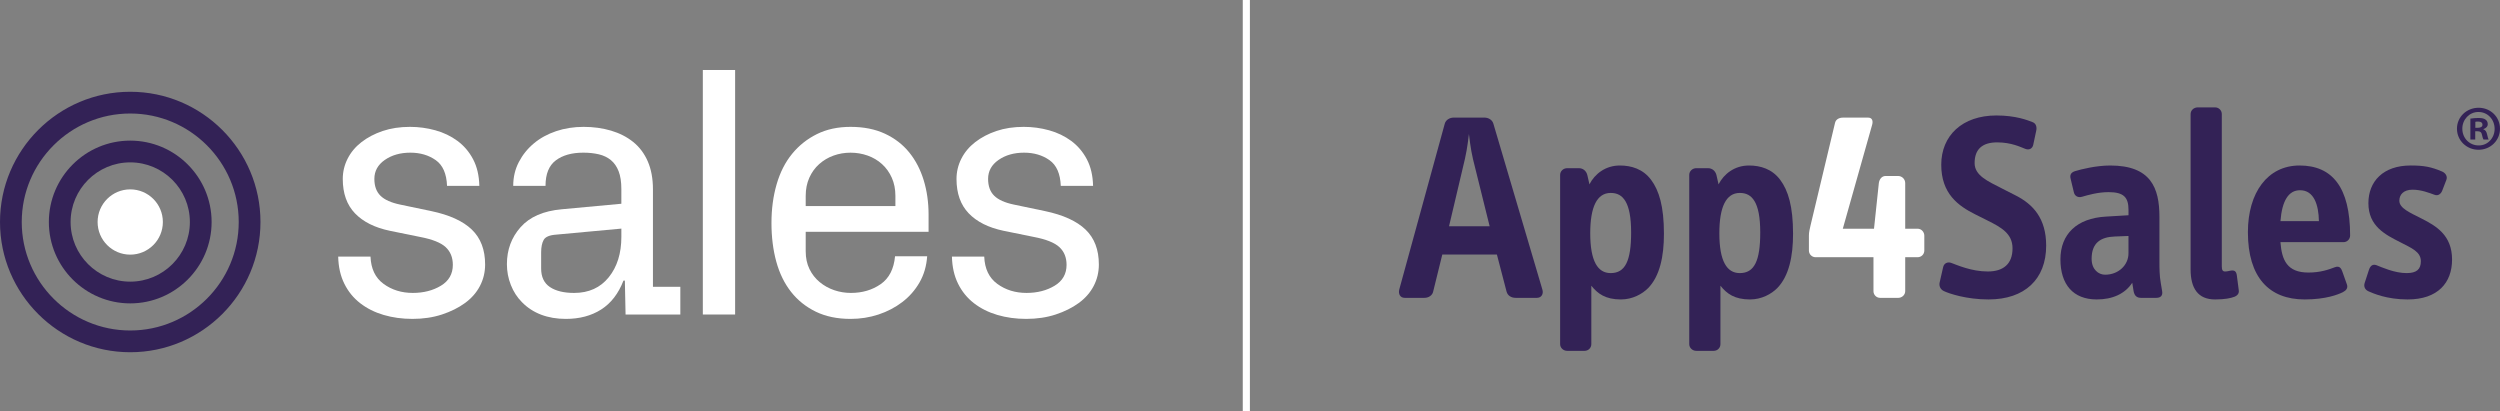
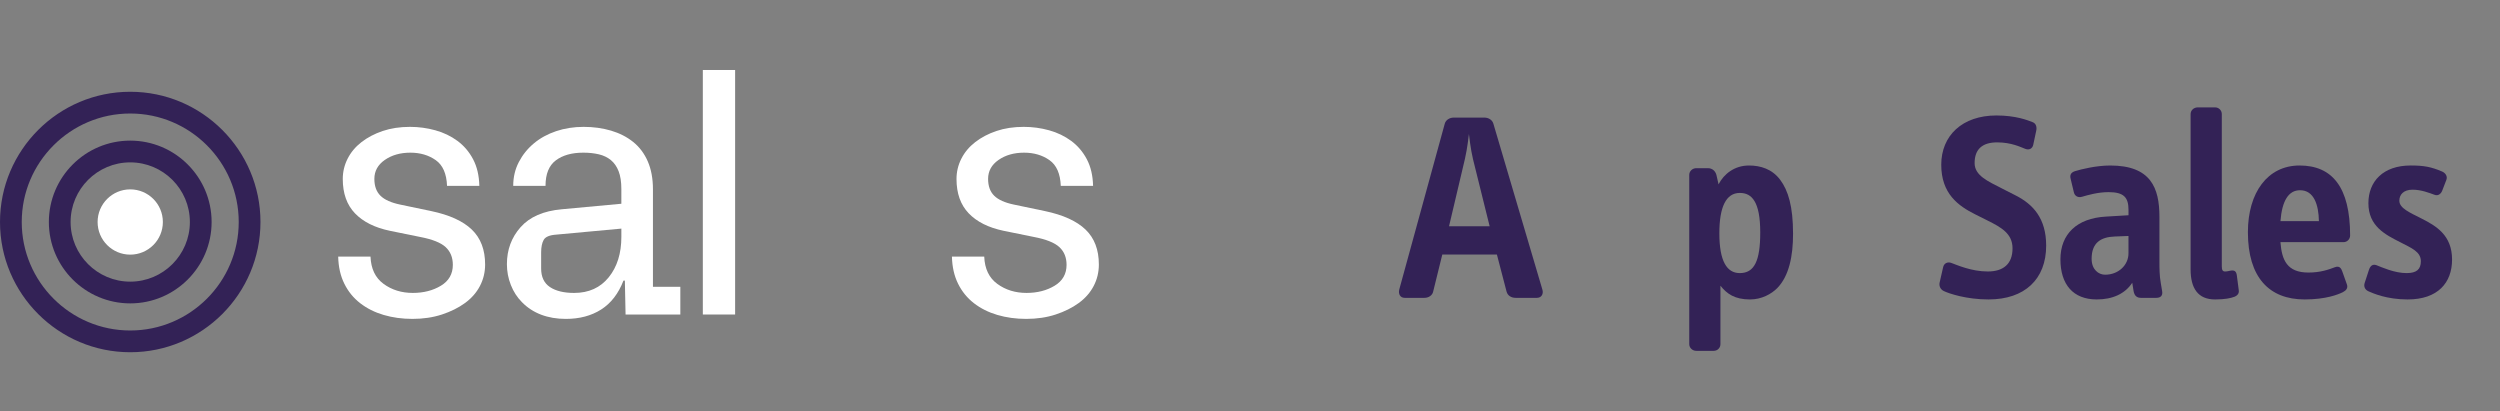
<svg xmlns="http://www.w3.org/2000/svg" id="Layer_1" viewBox="0 0 482.547 79.383">
  <rect x="0" y="0" width="482.547" height="79.383" fill="#808080" stroke="none" />
  <path d="m296.668,57.488h-4.157c-.779,0-1.506-.415-1.713-1.194l-1.868-7.165h-10.539l-1.766,7.165c-.156.727-.883,1.194-1.661,1.194h-3.842c-.883,0-1.245-.779-1.038-1.609l8.778-31.984c.203-.779.984-1.195,1.711-1.195h5.971c.727,0,1.506.415,1.713,1.194l9.45,31.987c.26.828-.156,1.607-1.038,1.607h0Zm-12.357-26.792c-.468-1.921-.779-4.829-.779-4.829,0,0-.311,2.856-.779,4.829l-3.066,12.983h7.844l-3.22-12.983h0Z" fill="#332256" stroke-width="0" />
-   <path d="m318.11,55.62c-1.142,1.142-3.011,2.179-5.244,2.179-2.959,0-4.465-1.09-5.711-2.648v11.268c.007.71-.563,1.291-1.273,1.298-.008,0-.017,0-.025,0h-3.375c-.727,0-1.35-.571-1.35-1.298v-32.658c0-.727.623-1.298,1.35-1.298h2.285c.779,0,1.402.519,1.609,1.298l.415,1.817c1.038-2.025,3.113-3.634,5.867-3.634,2.232,0,4.465.675,6.023,2.752,1.558,2.077,2.49,5.14,2.49,10.436.002,4.31-.777,8.152-3.061,10.489h0Zm-4.362-16.771c-.675-1.142-1.609-1.609-2.856-1.609-2.648,0-3.946,2.7-3.946,7.788,0,5.4,1.454,7.684,3.946,7.684,2.801,0,3.946-2.336,3.946-7.84-.001-3.012-.415-4.881-1.091-6.024h0Z" fill="#332256" stroke-width="0" />
  <path d="m343.031,55.62c-1.142,1.142-3.011,2.179-5.244,2.179-2.959,0-4.465-1.09-5.711-2.648v11.268c.007.71-.563,1.291-1.273,1.298-.008,0-.017,0-.025,0h-3.375c-.727,0-1.35-.571-1.35-1.298v-32.658c0-.727.623-1.298,1.35-1.298h2.285c.779,0,1.402.519,1.609,1.298l.415,1.817c1.038-2.025,3.113-3.634,5.867-3.634,2.233,0,4.465.675,6.023,2.752,1.558,2.077,2.49,5.14,2.49,10.436.003,4.31-.776,8.152-3.061,10.489h0Zm-4.362-16.771c-.675-1.142-1.609-1.609-2.856-1.609-2.648,0-3.946,2.7-3.946,7.788,0,5.4,1.454,7.684,3.946,7.684,2.801,0,3.946-2.336,3.946-7.84.001-3.012-.416-4.881-1.091-6.024h0Z" fill="#332256" stroke-width="0" />
-   <path d="m370.132,49.648h-2.389v6.545c0,.727-.623,1.298-1.35,1.298h-3.479c-.71.007-1.291-.563-1.298-1.273,0-.008,0-.017,0-.025v-6.545h-11.163c-.71.007-1.291-.563-1.298-1.273,0-.009,0-.018,0-.026v-2.907c0-.623.156-1.245.311-1.921l4.725-19.782c.156-.727.831-1.038,1.556-1.038h4.829c.831,0,.987.675.779,1.402l-5.658,20.042h6.023l.934-8.827c.104-.727.571-1.35,1.298-1.35h2.44c.74.013,1.337.61,1.35,1.35v8.827h2.389c.727,0,1.298.623,1.298,1.35v2.854c.008.71-.562,1.292-1.272,1.299-.009,0-.017,0-.026,0h0Z" fill="#fff" stroke-width="0" />
  <path d="m383.836,57.8c-4.309,0-7.632-1.142-8.619-1.609-.675-.311-.987-.987-.831-1.661l.675-2.959c.156-.727.831-1.091,1.556-.831,1.142.415,3.894,1.661,7.061,1.661,3.011,0,4.777-1.454,4.777-4.465,0-2.856-2.179-4.05-4.881-5.4l-2.285-1.142c-3.32-1.662-6.591-4.001-6.591-9.604s4.05-9.502,10.645-9.502c3.79,0,6.075.934,7.01,1.298.675.26.831.987.675,1.661l-.572,2.7c-.156.727-.779,1.09-1.556.779-.831-.311-2.648-1.245-5.4-1.245-2.908,0-4.361,1.35-4.361,3.998,0,2.388,2.49,3.479,5.348,4.932l2.648,1.35c3.219,1.661,5.816,4.31,5.816,9.657-.003,6.487-4.157,10.381-11.116,10.381Z" fill="#332256" stroke-width="0" />
  <path d="m416.235,57.488h-3.011c-.779,0-1.245-.415-1.402-1.298l-.26-1.609c-1.402,2.129-3.79,3.219-6.853,3.219-4.569,0-7.009-2.908-7.009-7.736,0-4.881,3.167-7.944,8.778-8.256l4.362-.26v-1.038c0-2.388-.883-3.424-3.842-3.424-2.077,0-3.998.571-5.088.883-.831.26-1.454-.156-1.61-.831l-.623-2.596c-.208-.779.052-1.245.831-1.506,1.194-.364,4.102-1.09,6.802-1.09,7.84,0,9.502,4.31,9.502,9.917v8.72c0,1.142,0,2.596.26,4.05l.26,1.556c.152.832-.264,1.299-1.094,1.299h0Zm-5.4-11.941l-2.648.104c-2.7.104-4.465,1.194-4.465,4.31,0,2.077,1.35,3.063,2.596,3.063,2.648,0,4.517-1.921,4.517-4.102v-3.375h0Z" fill="#332256" stroke-width="0" />
  <path d="m431.29,57.281c-.675.26-1.817.519-3.738.519-3.323,0-4.725-2.179-4.725-5.815v-29.959c0-.727.623-1.298,1.35-1.298h3.375c.71-.007,1.291.563,1.298,1.273,0,.008,0,.017,0,.025v29.388c0,.675.156.987.623.987s.675-.104,1.038-.156c.831-.156,1.142.156,1.245.934l.364,2.801c.105.626-.206,1.042-.829,1.301Z" fill="#332256" stroke-width="0" />
  <path d="m452.318,46.741h-12.15c.26,3.479,1.298,5.867,5.4,5.867,2.336,0,3.894-.571,5.14-1.038.831-.311,1.194.207,1.402.831l.883,2.49c.26.727-.156,1.194-.779,1.506-.834.419-3.219,1.404-7.37,1.404-6.853,0-10.957-4.258-10.957-12.98,0-7.632,3.79-12.876,9.969-12.876,6.283,0,9.761,4.154,9.761,13.5.007.71-.563,1.291-1.273,1.298-.009,0-.018,0-.027,0h0Zm-8.359-10.023c-2.233,0-3.479,2.025-3.79,5.971h7.425c-.052-3.114-.935-5.97-3.635-5.97v-.001h0Z" fill="#332256" stroke-width="0" />
  <path d="m464.726,57.8c-4.05,0-6.698-1.194-7.528-1.556-.727-.311-.987-.934-.779-1.61l.831-2.544c.26-.779.727-1.194,1.506-.883.934.364,3.424,1.506,5.763,1.506,1.921,0,2.752-.727,2.752-2.285,0-1.868-1.817-2.544-3.998-3.686-2.856-1.454-6.127-3.063-6.127-7.529,0-4.206,2.856-7.269,8.152-7.269,2.544,0,3.946.26,6.023,1.142.675.26,1.142.934.883,1.609l-.777,2.024c-.26.727-.831,1.142-1.506.883-1.038-.364-2.544-.987-4.258-.987s-2.544.934-2.544,2.129c0,1.454,2.025,2.285,4.258,3.424,2.856,1.454,5.919,3.219,5.919,7.944-.001,4.468-2.753,7.688-8.569,7.688h0Z" fill="#332256" stroke-width="0" />
-   <path d="m482.547,24.842c0,2.268-1.824,4.067-4.142,4.067s-4.165-1.8-4.165-4.067,1.849-4.043,4.19-4.043c2.293,0,4.117,1.777,4.117,4.043Zm-7.272,0c0,1.799,1.356,3.229,3.155,3.229,1.75.025,3.081-1.432,3.081-3.204,0-1.799-1.331-3.254-3.131-3.254-1.749-.001-3.105,1.454-3.105,3.229h0Zm2.49,2.095h-.934v-4.043c.514-.078,1.033-.12,1.553-.124.764,0,1.109.124,1.38.321.249.172.419.468.419.863,0,.493-.37.814-.838.961v.049c.395.124.591.444.715.986.124.616.222.838.296.986h-.986c-.124-.148-.197-.493-.321-.986-.073-.419-.32-.616-.838-.616h-.444v1.601l-.003.003Zm.025-2.268h.444c.517,0,.934-.172.934-.591,0-.37-.271-.616-.863-.616-.174-.004-.347.013-.517.049v1.159h.003Z" fill="#332256" stroke-width="0" />
  <g id="logo">
    <path d="m25.138,67.988c-13.861,0-25.138-11.277-25.138-25.137s11.277-25.138,25.138-25.138,25.138,11.277,25.138,25.138-11.277,25.137-25.138,25.137Zm0-46.078c-11.547,0-20.941,9.394-20.941,20.941s9.394,20.94,20.941,20.94,20.941-9.394,20.941-20.94-9.394-20.941-20.941-20.941Z" fill="#332256" stroke-width="0" />
    <path d="m25.138,58.559c-8.661,0-15.708-7.046-15.708-15.708s7.047-15.709,15.708-15.709,15.708,7.047,15.708,15.709-7.047,15.708-15.708,15.708Zm0-27.219c-6.347,0-11.511,5.164-11.511,11.511s5.163,11.511,11.511,11.511,11.511-5.164,11.511-11.511-5.163-11.511-11.511-11.511Z" fill="#332256" stroke-width="0" />
    <path d="m25.138,49.15c3.478,0,6.298-2.82,6.298-6.299s-2.82-6.299-6.298-6.299-6.298,2.82-6.298,6.299,2.82,6.299,6.298,6.299" fill="#fff" stroke-width="0" />
-     <path d="m65.28,49.526h6.234c.09,2.35.932,4.106,2.524,5.269,1.592,1.163,3.473,1.745,5.641,1.745,2.078,0,3.885-.463,5.421-1.389,1.536-.926,2.304-2.27,2.304-4.032,0-1.423-.463-2.563-1.389-3.422-.926-.858-2.575-1.513-4.947-1.965l-5.828-1.186c-2.914-.61-5.156-1.733-6.726-3.371-1.57-1.637-2.355-3.845-2.355-6.624,0-1.377.31-2.682.932-3.913.621-1.231,1.513-2.298,2.677-3.202,1.163-.903,2.529-1.621,4.099-2.152,1.57-.53,3.326-.796,5.269-.796,1.671,0,3.304.22,4.896.661,1.593.441,3.016,1.124,4.269,2.05,1.254.926,2.259,2.107,3.016,3.541.756,1.435,1.157,3.146,1.203,5.133h-6.234c-.09-2.349-.819-4.003-2.185-4.964-1.367-.96-2.998-1.44-4.896-1.44-1.943,0-3.586.468-4.93,1.403-1.344.935-2.016,2.155-2.016,3.66,0,1.392.393,2.475,1.181,3.251.788.775,2.059,1.346,3.814,1.71l5.964,1.248c3.53.739,6.149,1.932,7.857,3.577,1.708,1.645,2.563,3.89,2.563,6.734,0,1.491-.334,2.874-1,4.15-.666,1.276-1.626,2.372-2.88,3.286-1.254.915-2.739,1.655-4.456,2.219-1.717.565-3.614.847-5.692.847-1.983,0-3.837-.254-5.561-.762-1.724-.508-3.233-1.265-4.529-2.27-1.296-1.005-2.316-2.258-3.059-3.761-.744-1.502-1.138-3.247-1.183-5.235h0Z" fill="#fff" stroke-width="0" />
+     <path d="m65.28,49.526h6.234c.09,2.35.932,4.106,2.524,5.269,1.592,1.163,3.473,1.745,5.641,1.745,2.078,0,3.885-.463,5.421-1.389,1.536-.926,2.304-2.27,2.304-4.032,0-1.423-.463-2.563-1.389-3.422-.926-.858-2.575-1.513-4.947-1.965l-5.828-1.186c-2.914-.61-5.156-1.733-6.726-3.371-1.57-1.637-2.355-3.845-2.355-6.624,0-1.377.31-2.682.932-3.913.621-1.231,1.513-2.298,2.677-3.202,1.163-.903,2.529-1.621,4.099-2.152,1.57-.53,3.326-.796,5.269-.796,1.671,0,3.304.22,4.896.661,1.593.441,3.016,1.124,4.269,2.05,1.254.926,2.259,2.107,3.016,3.541.756,1.435,1.157,3.146,1.203,5.133h-6.234c-.09-2.349-.819-4.003-2.185-4.964-1.367-.96-2.998-1.44-4.896-1.44-1.943,0-3.586.468-4.93,1.403-1.344.935-2.016,2.155-2.016,3.66,0,1.392.393,2.475,1.181,3.251.788.775,2.059,1.346,3.814,1.71l5.964,1.248c3.53.739,6.149,1.932,7.857,3.577,1.708,1.645,2.563,3.89,2.563,6.734,0,1.491-.334,2.874-1,4.15-.666,1.276-1.626,2.372-2.88,3.286-1.254.915-2.739,1.655-4.456,2.219-1.717.565-3.614.847-5.692.847-1.983,0-3.837-.254-5.561-.762-1.724-.508-3.233-1.265-4.529-2.27-1.296-1.005-2.316-2.258-3.059-3.761-.744-1.502-1.138-3.247-1.183-5.235Z" fill="#fff" stroke-width="0" />
    <path d="m97.843,50.983c0-2.774.881-5.153,2.643-7.138,1.762-1.984,4.405-3.134,7.929-3.451l11.518-1.067v-2.846c0-1.377-.175-2.518-.525-3.422-.35-.903-.847-1.621-1.491-2.152-.644-.53-1.418-.903-2.321-1.118-.904-.214-1.909-.322-3.015-.322-2.214,0-3.981.497-5.303,1.491-1.321.994-1.982,2.632-1.982,4.913h-6.234c0-1.671.36-3.202,1.082-4.591.721-1.389,1.69-2.592,2.906-3.608s2.648-1.801,4.292-2.355c1.644-.553,3.413-.83,5.306-.83,1.897,0,3.665.243,5.303.728,1.637.486,3.061,1.214,4.269,2.185,1.208.972,2.146,2.219,2.812,3.744.666,1.524 1,3.326 1,5.404v18.804h5.286v5.353h-10.571l-.136-6.539h-.271c-.972,2.507-2.406,4.365-4.303,5.573s-4.167,1.813-6.81,1.813c-1.762,0-3.354-.271-4.777-.813s-2.654-1.344-3.693-2.406c-.926-.926-1.643-2.033-2.152-3.321-.508-1.288-.762-2.631-.762-4.032h0Zm6.607.845c0,1.627.564,2.819,1.694,3.576,1.129.757,2.688,1.136,4.676,1.136,2.823,0,5.048-1.006,6.675-3.019,1.626-2.013,2.439-4.613,2.439-7.803v-1.594l-12.571,1.162c-1.288.09-2.095.429-2.422,1.017-.328.587-.491,1.39-.491,2.406v3.119h0Z" fill="#fff" stroke-width="0" />
    <path d="m135.658,60.707V13.51h6.234v47.197h-6.234Z" fill="#fff" stroke-width="0" />
-     <path d="m148.909,43.021c0-2.688.334-5.178,1.001-7.471.667-2.292,1.662-4.247,2.985-5.862,1.323-1.615,2.923-2.885,4.8-3.812,1.877-.926,4.036-1.389,6.479-1.389,2.538,0,4.75.44,6.637,1.321s3.448,2.084,4.683,3.608c1.236,1.525,2.168,3.315,2.796,5.37.629,2.056.943,4.269.943,6.641v3.321h-23.717v3.761c0,1.288.242,2.429.727,3.422.485.994,1.144,1.835,1.978,2.524.834.689,1.769,1.209,2.806,1.559,1.037.35,2.108.525,3.213.525,2.209,0,4.125-.565,5.748-1.694,1.623-1.129,2.547-2.925,2.773-5.387h6.2c-.132,1.897-.625,3.586-1.479,5.065-.853,1.48-1.96,2.739-3.319,3.778-1.36,1.039-2.893,1.841-4.6,2.405-1.708.565-3.505.847-5.391.847-2.555,0-4.789-.464-6.699-1.389-1.911-.926-3.505-2.202-4.783-3.829-1.278-1.626-2.228-3.569-2.849-5.828-.622-2.259-.933-4.755-.933-7.488h0l-.001 0h0Zm6.607-3.252h17.314v-1.965c0-1.288-.231-2.45-.693-3.49-.462-1.039-1.093-1.92-1.893-2.643-.801-.723-1.725-1.27-2.773-1.643-1.049-.372-2.147-.559-3.297-.559s-2.244.186-3.28.559c-1.037.373-1.961.921-2.773,1.643-.812.723-1.448,1.604-1.911,2.643-.462,1.039-.693,2.202-.693,3.49,0,0,0,1.965,0,1.965Z" fill="#fff" stroke-width="0" />
    <path d="m183.742,49.526h6.234c.09,2.35.931,4.106,2.524,5.269,1.592,1.163,3.473,1.745,5.641,1.745,2.078,0,3.885-.463,5.421-1.389,1.536-.926,2.304-2.27,2.304-4.032,0-1.423-.463-2.563-1.389-3.422-.926-.858-2.575-1.513-4.947-1.965l-5.828-1.186c-2.913-.61-5.156-1.733-6.725-3.371-1.57-1.637-2.355-3.845-2.355-6.624,0-1.377.31-2.682.932-3.913.621-1.231,1.513-2.298,2.677-3.202,1.163-.903,2.529-1.621,4.099-2.152,1.57-.53,3.326-.796,5.269-.796,1.671,0,3.304.22,4.896.661,1.593.441,3.016,1.124,4.269,2.05,1.254.926,2.259,2.107,3.016,3.541.756,1.435,1.157,3.146,1.203,5.133h-6.234c-.09-2.349-.819-4.003-2.186-4.964-1.367-.96-2.998-1.44-4.896-1.44-1.943,0-3.586.468-4.93,1.403-1.344.935-2.016,2.155-2.016,3.66,0,1.392.393,2.475,1.181,3.251.788.775,2.059,1.346,3.814,1.71l5.964,1.248c3.53.739,6.149,1.932,7.858,3.577,1.708,1.645,2.563,3.89,2.563,6.734,0,1.491-.334,2.874-1,4.15-.666,1.276-1.626,2.372-2.88,3.286-1.254.915-2.739,1.655-4.455,2.219-1.717.565-3.614.847-5.692.847-1.983,0-3.837-.254-5.561-.762-1.724-.508-3.233-1.265-4.529-2.27-1.296-1.005-2.316-2.258-3.059-3.761-.744-1.502-1.138-3.247-1.183-5.235h0Z" fill="#fff" stroke-width="0" />
  </g>
-   <rect x="239.877" width="1.376" height="79.383" fill="#fff" stroke-width="0" />
</svg>